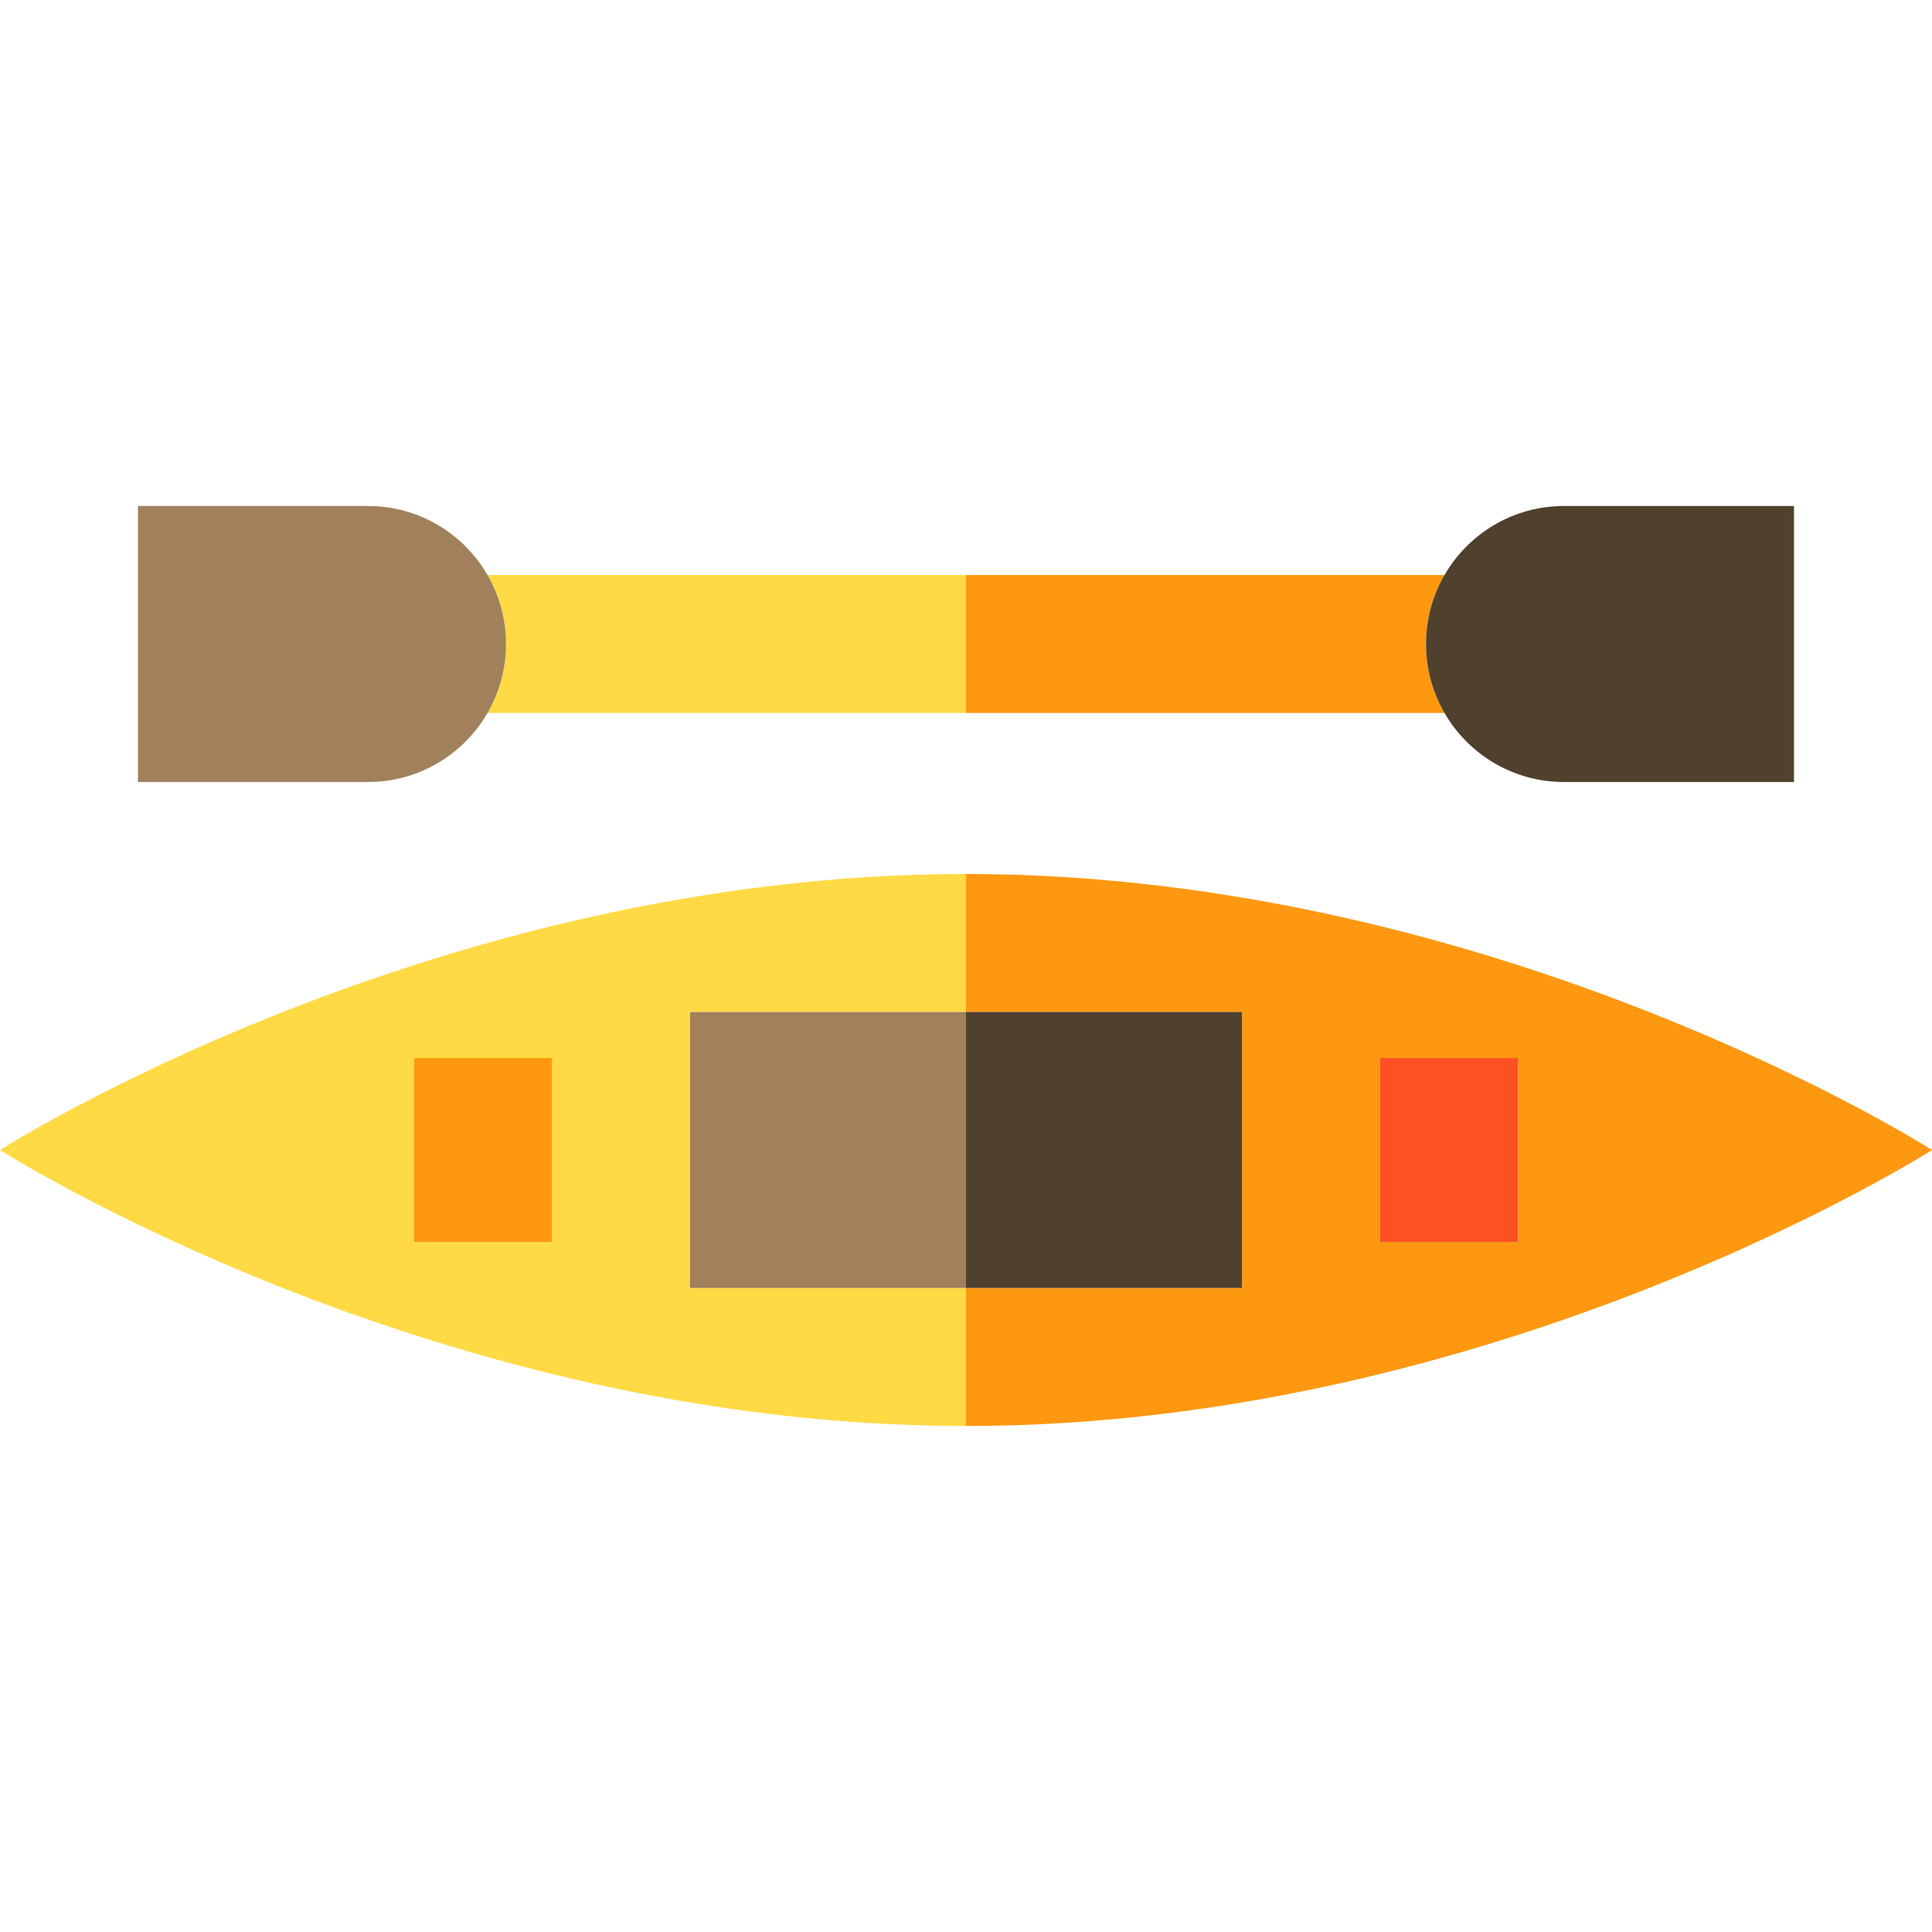
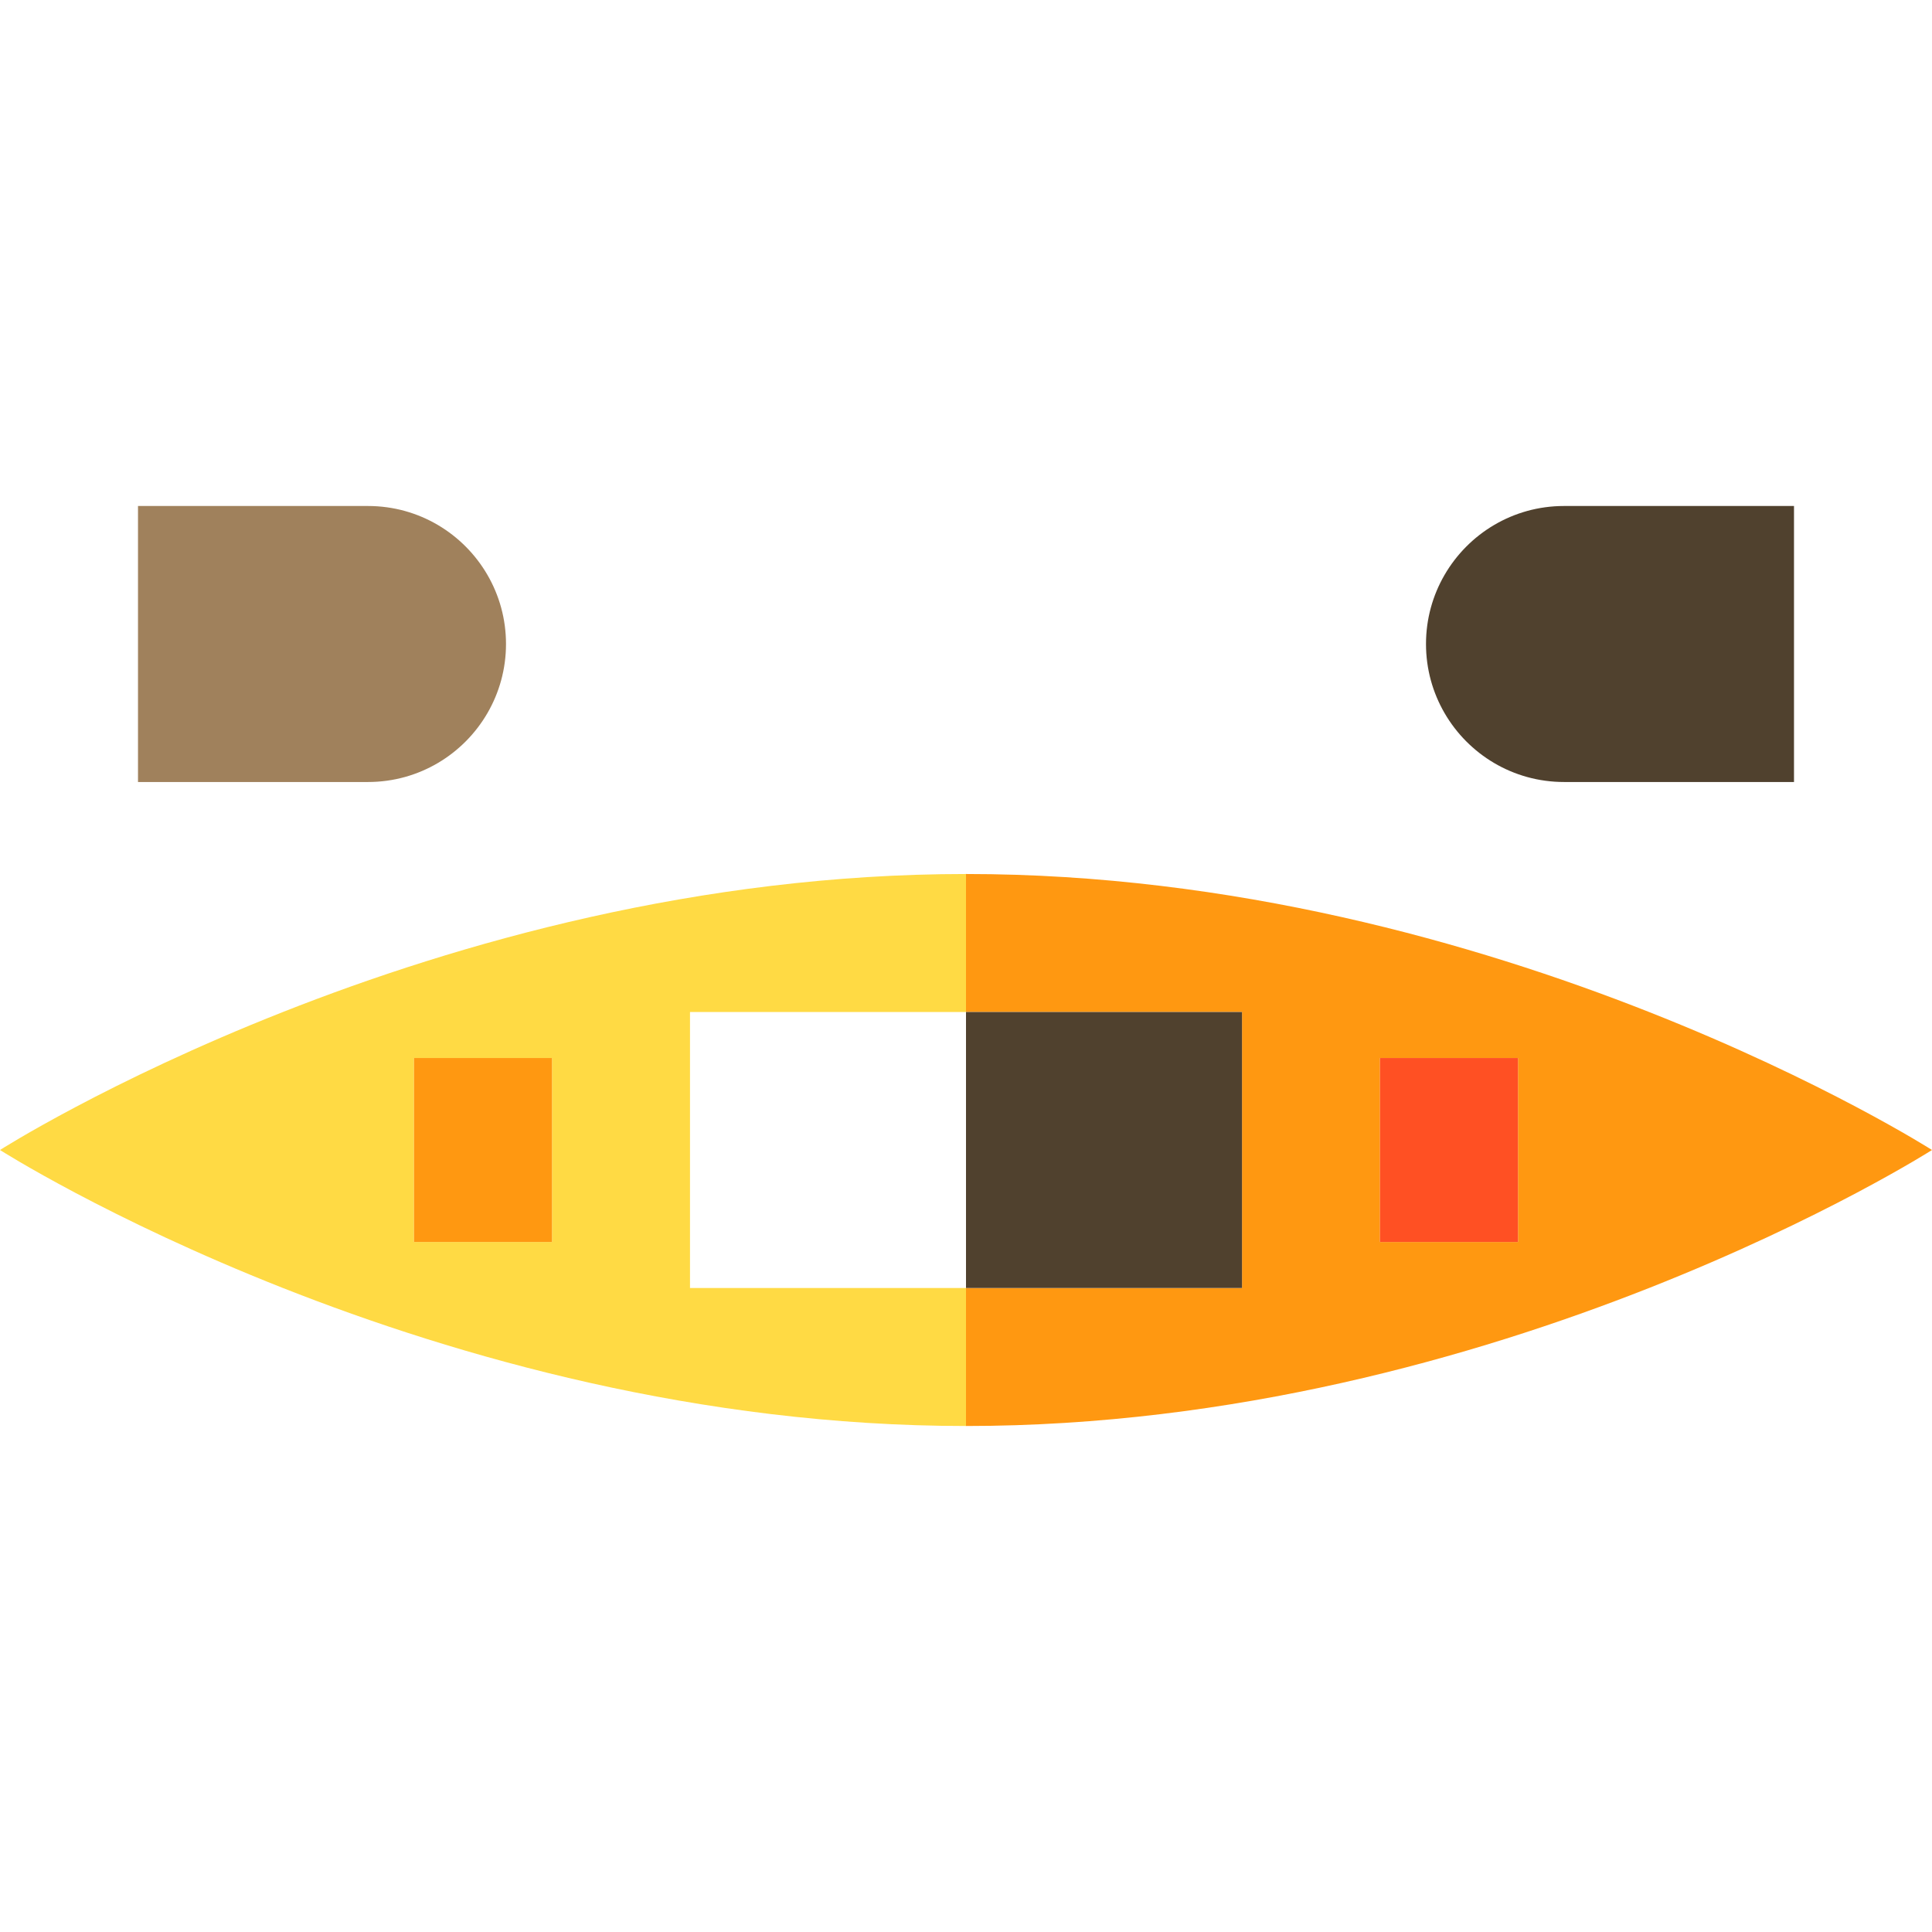
<svg xmlns="http://www.w3.org/2000/svg" version="1.1" id="Capa_1" x="0px" y="0px" viewBox="0 0 420 420" style="enable-background:new 0 0 420 420;" xml:space="preserve">
  <g id="XMLID_1886_">
    <path id="XMLID_1887_" style="fill:#FFDA44;" d="M150,280v-60h60c0-11.549,0-21.831,0-30C94.02,190,0,250,0,250s94.02,60,210,60   c0-9.756,0-19.873,0-30H150z M120,270H90v-40h30V270z" />
    <path id="XMLID_1890_" style="fill:#FF9811;" d="M210,190c0,8.169,0,18.451,0,30h60v60h-60c0,10.127,0,20.244,0,30   c115.979,0,210-60,210-60S325.979,190,210,190z M300,270v-40h30v40H300z" />
-     <path id="XMLID_1893_" style="fill:#A0815C;" d="M150,280h60c0-21.002,0-42.038,0-60h-60V280z" />
    <rect id="XMLID_1894_" x="90" y="230" style="fill:#FF9811;" width="30" height="40" />
    <rect id="XMLID_1895_" x="300" y="230" style="fill:#FF5023;" width="30" height="40" />
    <path id="XMLID_1896_" style="fill:#50412E;" d="M270,280v-60h-60c0,17.962,0,38.998,0,60H270z" />
-     <path id="XMLID_1897_" style="fill:#FF9811;" d="M314.023,155c-2.555-4.414-4.023-9.533-4.023-15s1.469-10.586,4.023-15H210v30   H314.023z" />
-     <path id="XMLID_1898_" style="fill:#FFDA44;" d="M105.977,155H210v-30H105.977c2.554,4.414,4.023,9.533,4.023,15   S108.531,150.586,105.977,155z" />
    <path id="XMLID_1899_" style="fill:#A0815C;" d="M105.977,155c2.554-4.414,4.023-9.533,4.023-15s-1.469-10.586-4.023-15   c-5.188-8.965-14.874-15-25.977-15H30v60h50C91.103,170,100.789,163.965,105.977,155z" />
    <path id="XMLID_1900_" style="fill:#50412E;" d="M314.023,155c5.188,8.965,14.875,15,25.977,15h50v-60h-50   c-11.102,0-20.789,6.035-25.977,15c-2.555,4.414-4.023,9.533-4.023,15S311.469,150.586,314.023,155z" />
  </g>
  <g>
</g>
  <g>
</g>
  <g>
</g>
  <g>
</g>
  <g>
</g>
  <g>
</g>
  <g>
</g>
  <g>
</g>
  <g>
</g>
  <g>
</g>
  <g>
</g>
  <g>
</g>
  <g>
</g>
  <g>
</g>
  <g>
</g>
</svg>